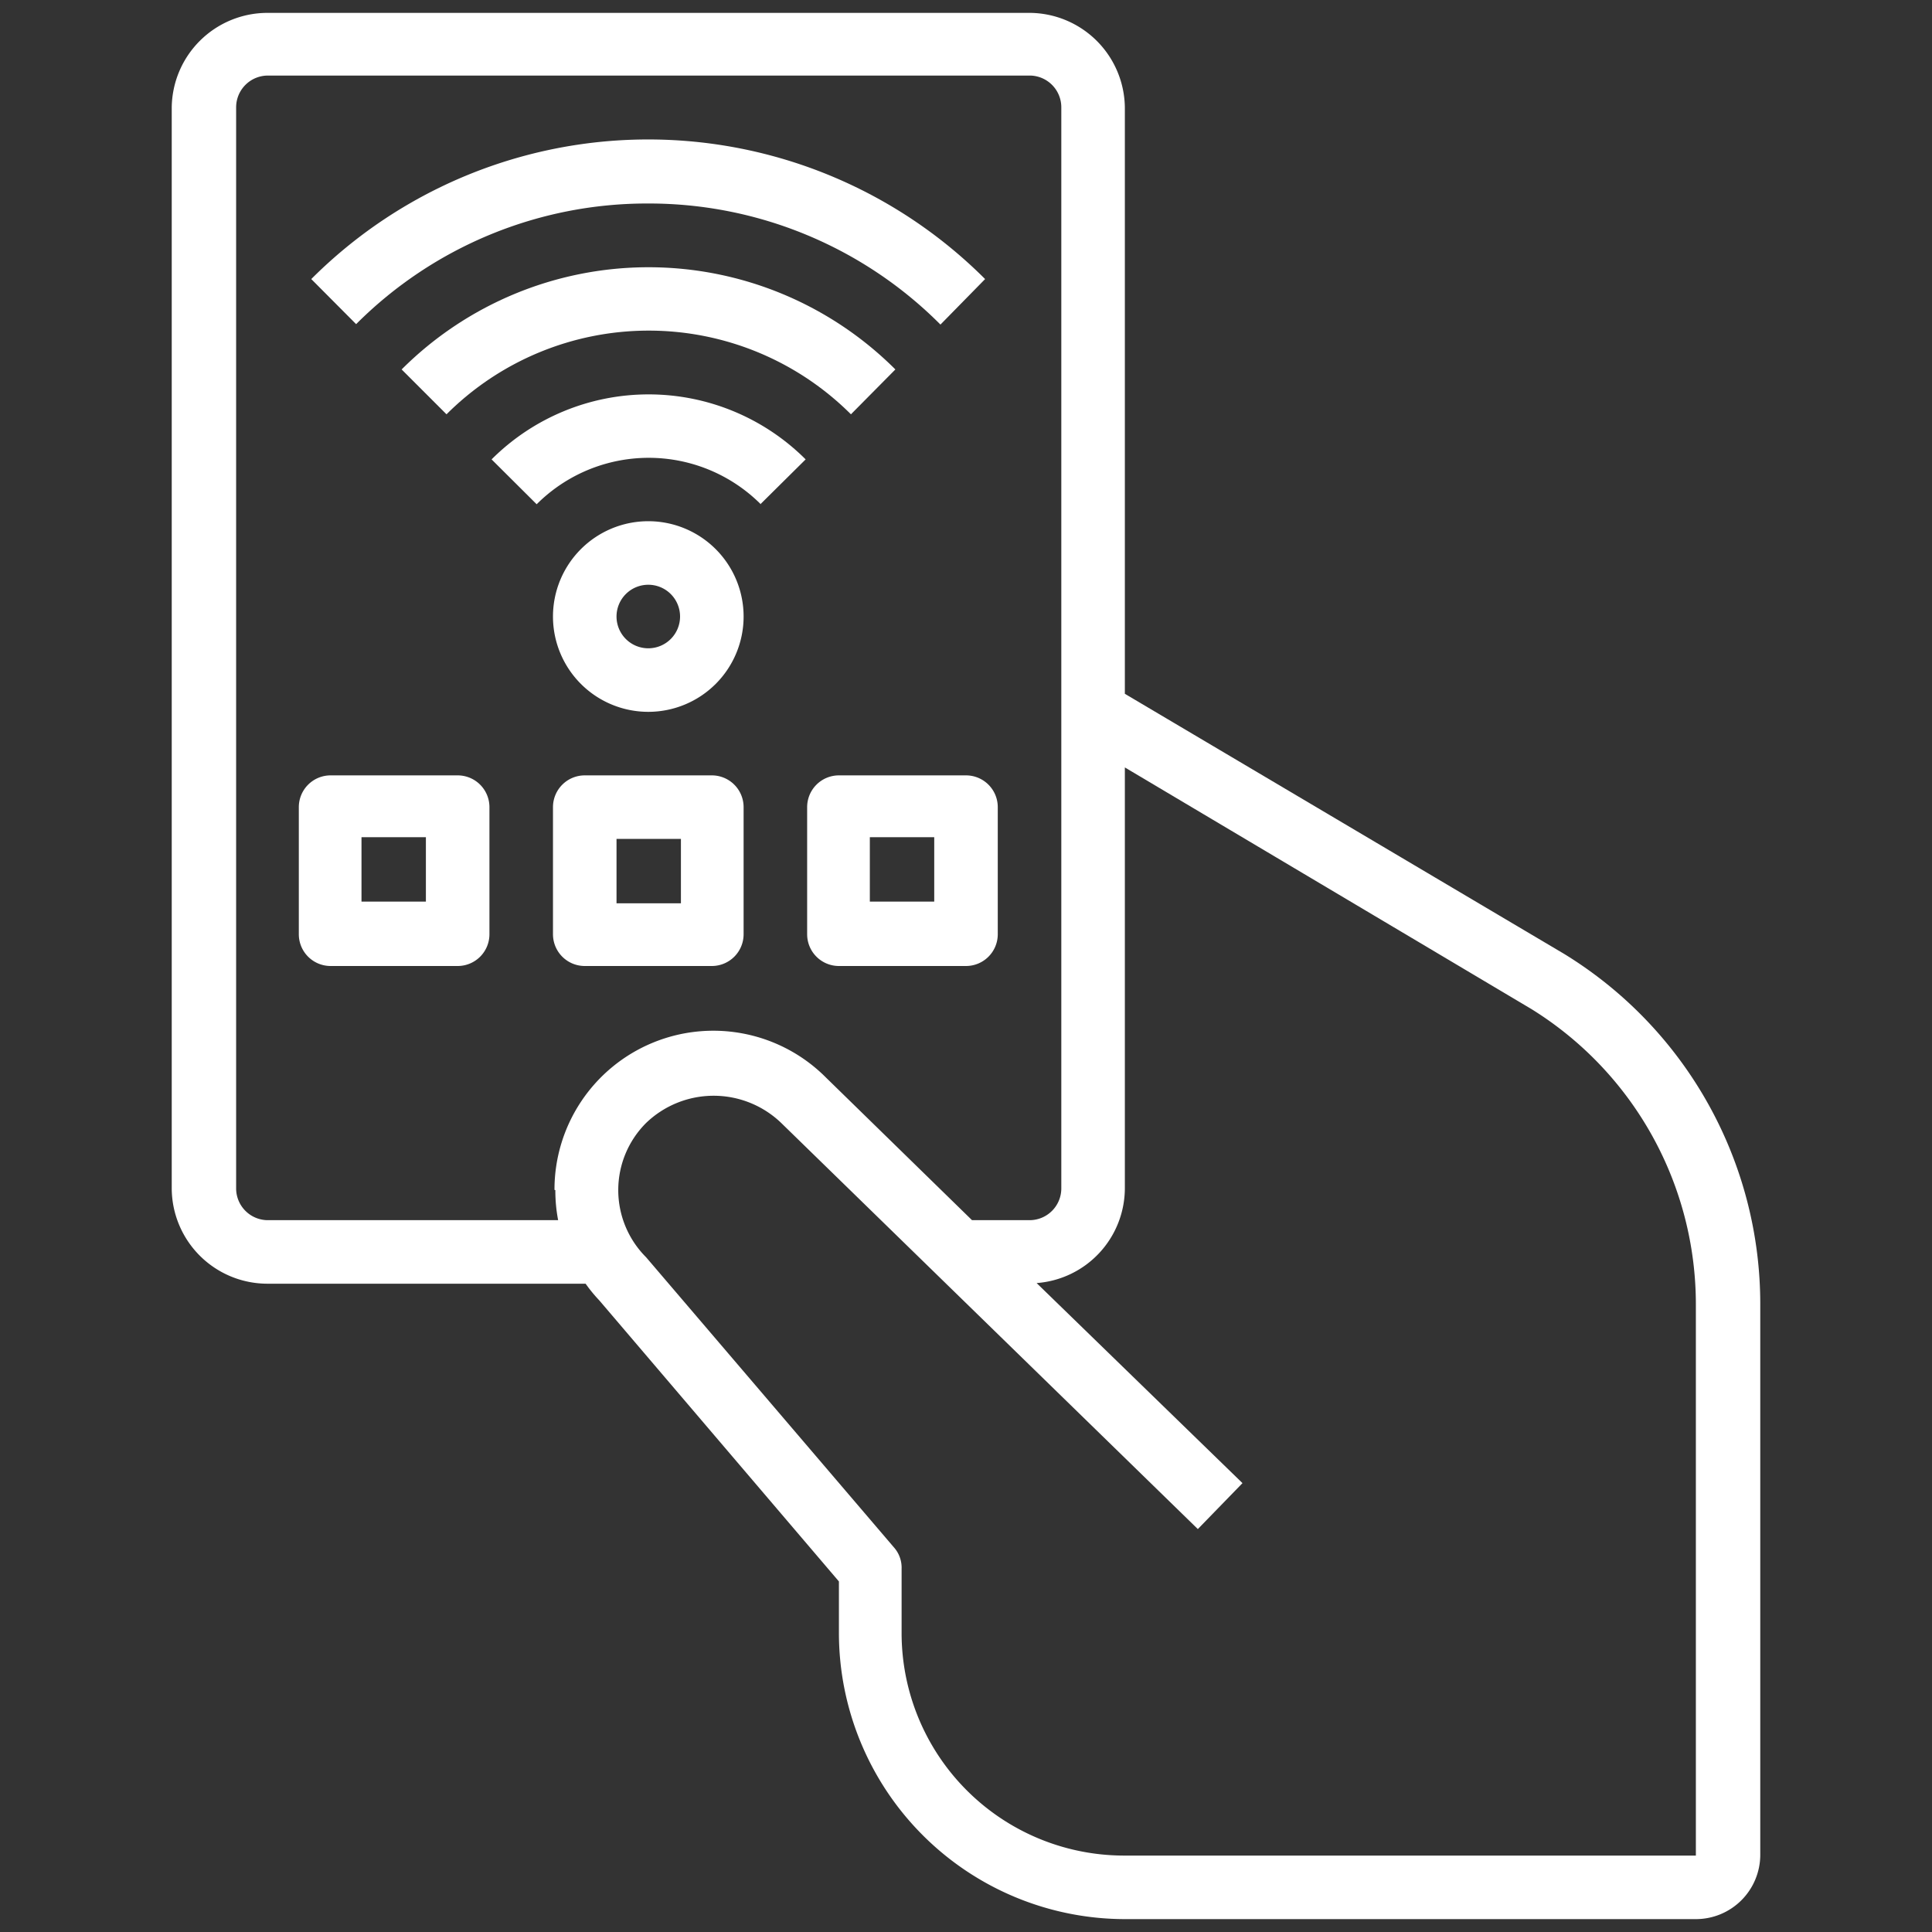
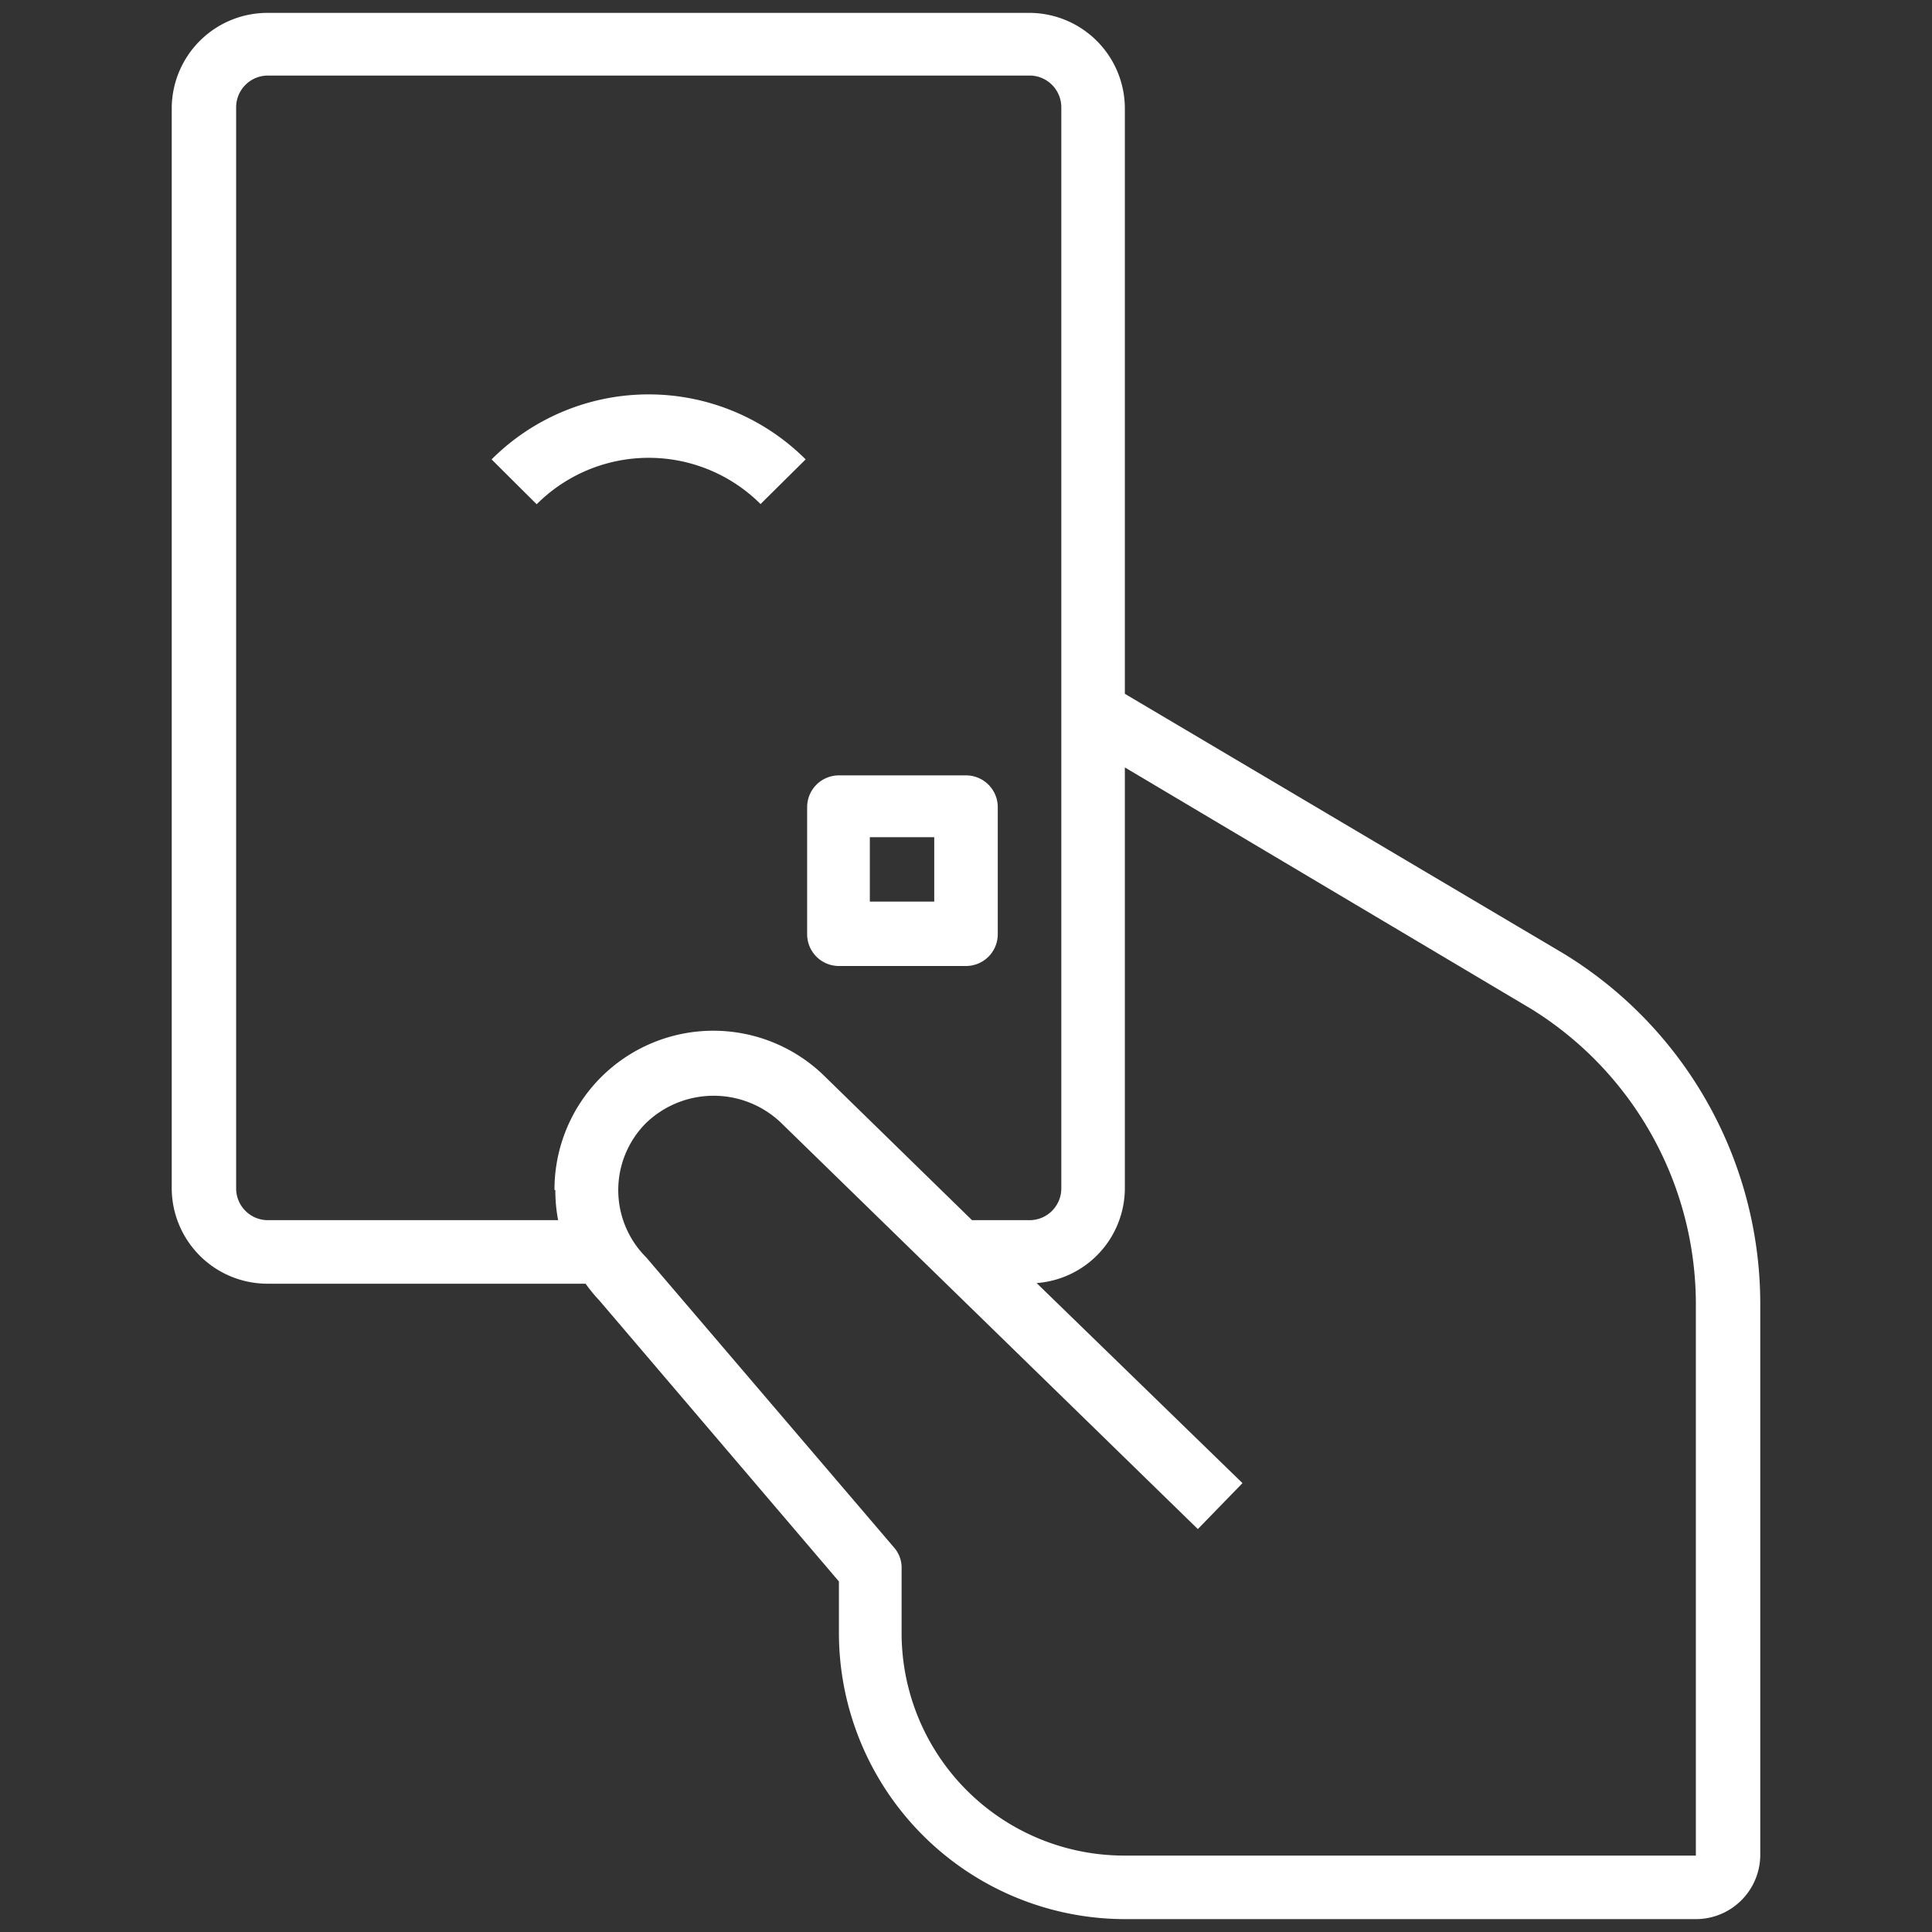
<svg xmlns="http://www.w3.org/2000/svg" id="Layer_1" data-name="Layer 1" viewBox="0 0 90 90">
  <rect x="0" y="0" width="90" height="90" fill="#333333" stroke="none" />
  <defs>
    <style>.cls-1{fill:#fff;}</style>
  </defs>
  <g id="RFID">
    <path class="cls-1" d="M72.87,44.44,52.4,32.32V5A4.46,4.46,0,0,0,48,.6H12.44A4.46,4.46,0,0,0,8,5V55.36a4.46,4.46,0,0,0,4.44,4.44H27.28a7,7,0,0,0,.64.78L39.08,73.67v2.41A13.34,13.34,0,0,0,52.4,89.4H79a3,3,0,0,0,3-3V60.81A19.13,19.13,0,0,0,72.87,44.44Zm-47,11A7.33,7.33,0,0,0,26,56.84H12.44A1.48,1.48,0,0,1,11,55.36V5a1.48,1.48,0,0,1,1.48-1.48H48A1.48,1.48,0,0,1,49.44,5V55.36A1.48,1.48,0,0,1,48,56.84H45.28l-6.81-6.65a7.4,7.4,0,0,0-12.64,5.24ZM79,86.44H52.4A10.37,10.37,0,0,1,42,76.08v-3a1.42,1.42,0,0,0-.36-1L30.1,58.57a4.42,4.42,0,0,1,0-6.26h0a4.54,4.54,0,0,1,6.29,0L55.8,71.23l2.08-2.14-9.59-9.32a4.44,4.44,0,0,0,4.11-4.41V35.75L71.33,47A16.19,16.19,0,0,1,79,60.81Z" />
-     <path class="cls-1" d="M21.32,36.12H15.4a1.48,1.48,0,0,0-1.48,1.48v5.92A1.48,1.48,0,0,0,15.4,45h5.92a1.48,1.48,0,0,0,1.48-1.48V37.6A1.48,1.48,0,0,0,21.32,36.12ZM19.84,42h-3v-3h3Z" />
-     <path class="cls-1" d="M27.24,45h5.92a1.48,1.48,0,0,0,1.48-1.48V37.6a1.48,1.48,0,0,0-1.48-1.48H27.24a1.48,1.48,0,0,0-1.48,1.48v5.92A1.48,1.48,0,0,0,27.24,45Zm1.48-5.92h3v3h-3Z" />
    <path class="cls-1" d="M39.08,36.12A1.48,1.48,0,0,0,37.6,37.6v5.92A1.48,1.48,0,0,0,39.08,45H45a1.48,1.48,0,0,0,1.48-1.48V37.6A1.48,1.48,0,0,0,45,36.12ZM43.52,42h-3v-3h3Z" />
-     <path class="cls-1" d="M30.2,9.48a19.16,19.16,0,0,1,13.61,5.64L45.89,13A22.19,22.19,0,0,0,14.5,13l2.09,2.1A19.14,19.14,0,0,1,30.2,9.48Z" />
-     <path class="cls-1" d="M41.71,17.21a16.27,16.27,0,0,0-23,0h0l2.09,2.09a13.33,13.33,0,0,1,18.84,0Z" />
    <path class="cls-1" d="M35.42,23.49l2.11-2.09a10.35,10.35,0,0,0-14.63,0l0,0L25,23.49a7.38,7.38,0,0,1,10.44,0h0Z" />
-     <path class="cls-1" d="M25.76,28.72a4.44,4.44,0,1,0,4.44-4.44A4.44,4.44,0,0,0,25.76,28.72Zm5.92,0a1.48,1.48,0,1,1-1.48-1.48A1.48,1.48,0,0,1,31.68,28.72Z" />
  </g>
</svg>